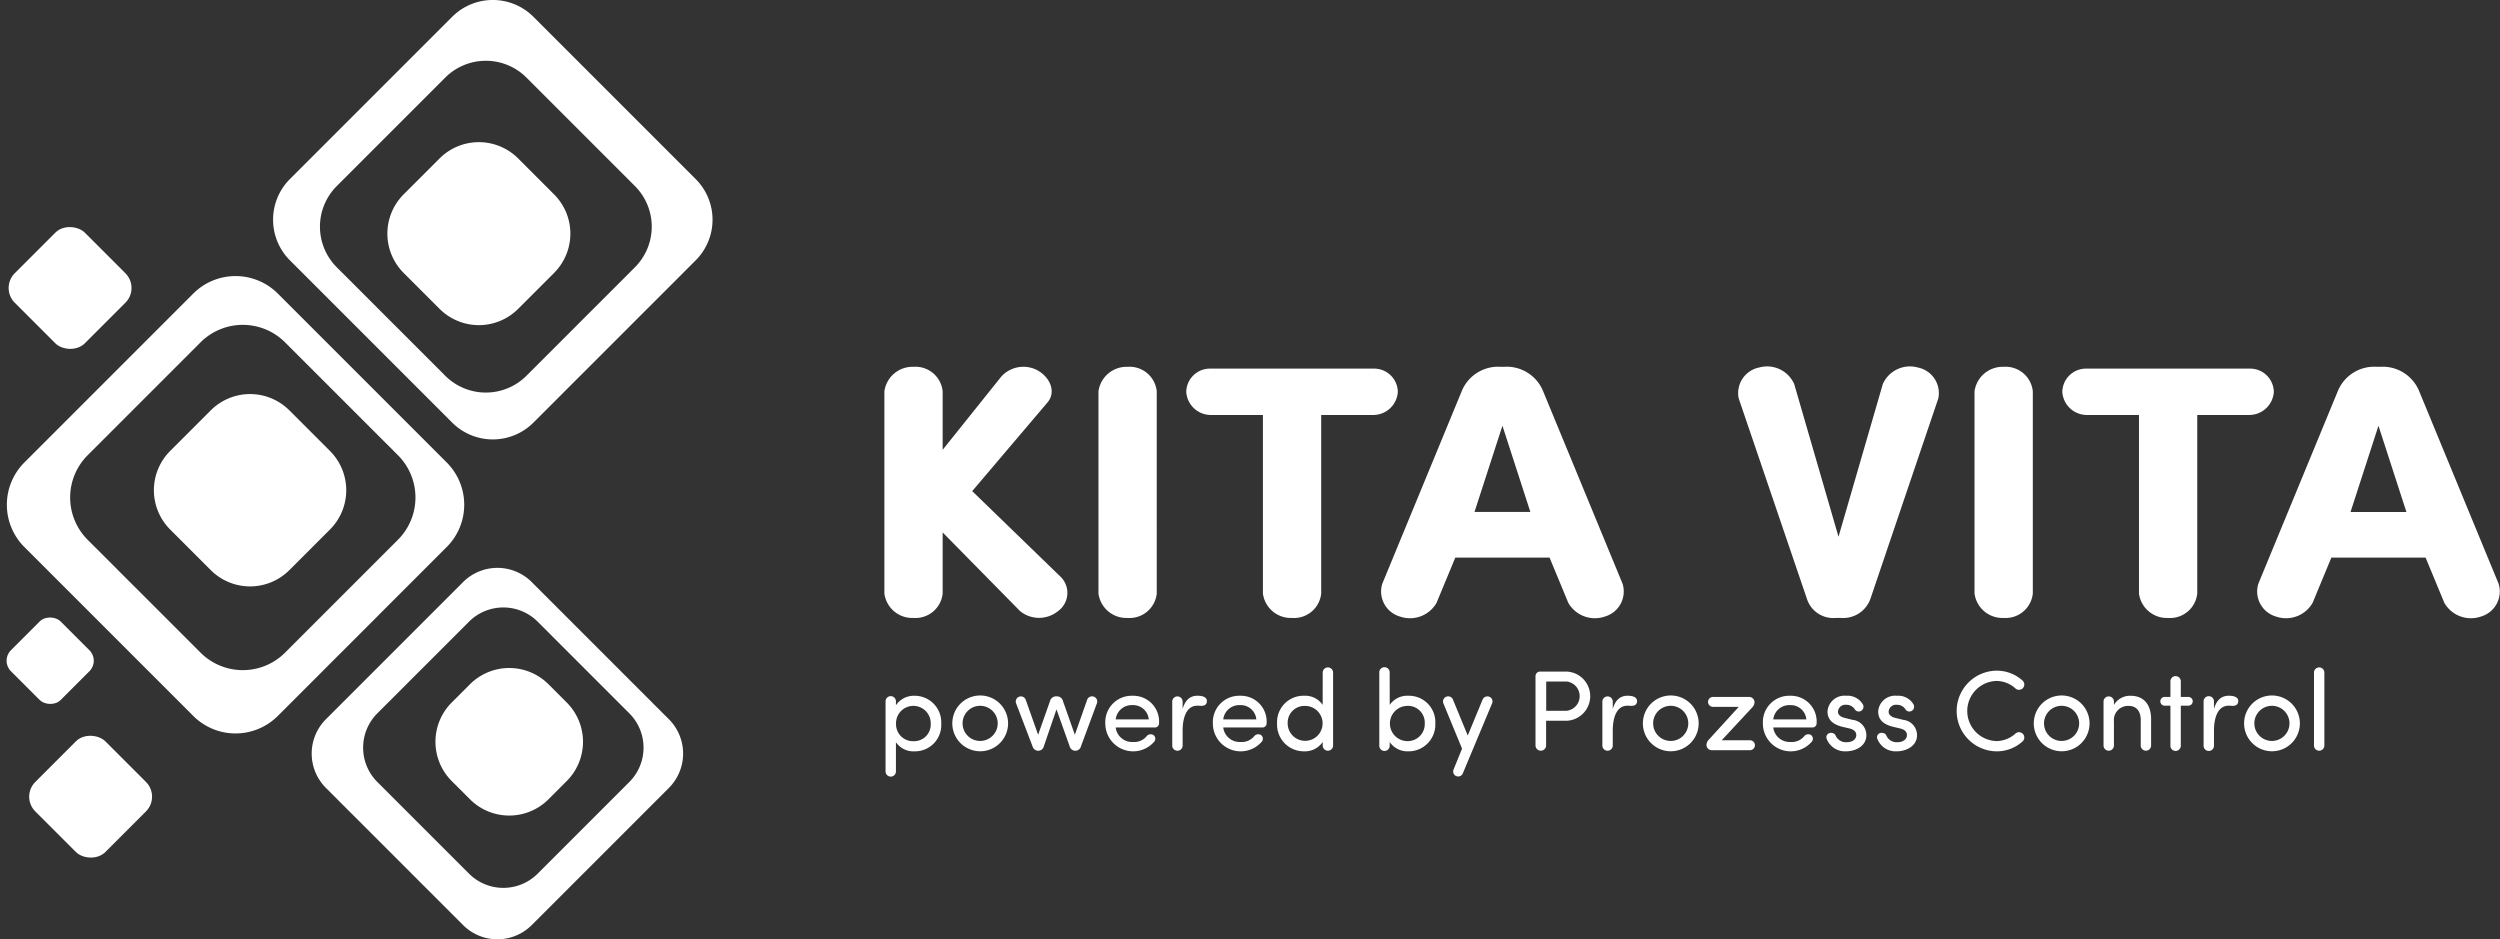
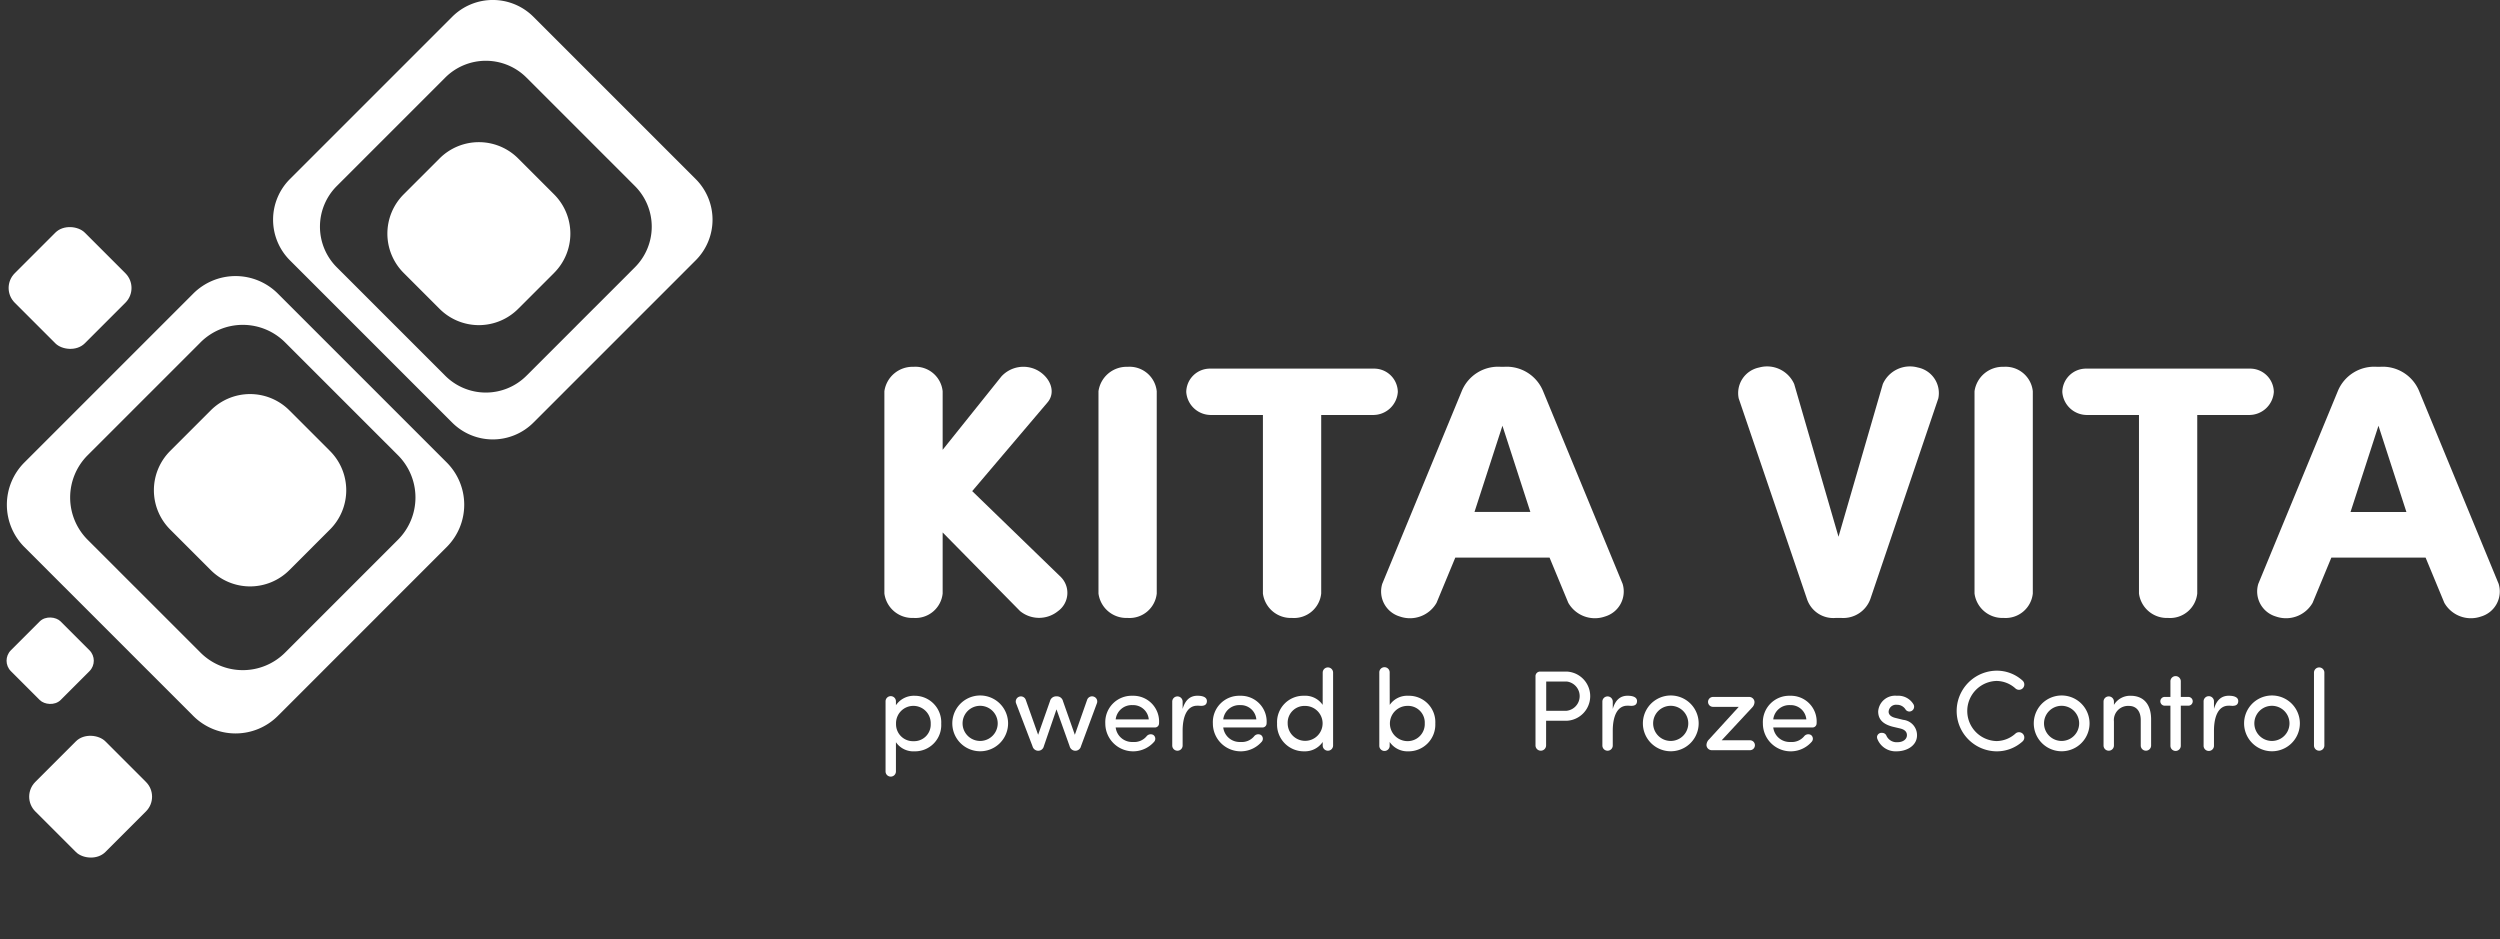
<svg xmlns="http://www.w3.org/2000/svg" width="227.679" height="85.541" viewBox="0 0 227.679 85.541">
  <rect x="0" y="0" width="227.679" height="85.541" fill="#333333" stroke="none" />
  <g id="Gruppe_222" data-name="Gruppe 222" transform="translate(-791.161 -8851.267)">
    <g id="logo" transform="translate(714.133 8460.085)">
      <g id="Gruppe_69" data-name="Gruppe 69" transform="translate(77.028 391.181)">
        <g id="Gruppe_63" data-name="Gruppe 63" transform="translate(0.624 25.143)">
          <path id="Pfad_45" data-name="Pfad 45" d="M94.79,424.436,79.409,439.818a5.445,5.445,0,0,0,0,7.7L94.79,462.9a5.446,5.446,0,0,0,7.7,0l15.382-15.383a5.445,5.445,0,0,0,0-7.7l-15.382-15.382A5.446,5.446,0,0,0,94.79,424.436Zm18.641,14.72a5.446,5.446,0,0,1,0,7.7l-10.279,10.279a5.445,5.445,0,0,1-7.7,0L85.172,446.858a5.446,5.446,0,0,1,0-7.7l10.279-10.279a5.445,5.445,0,0,1,7.7,0Zm-6.191,6.766-3.7,3.7a5.058,5.058,0,0,1-7.154,0l-3.7-3.7a5.058,5.058,0,0,1,0-7.153l3.7-3.7a5.059,5.059,0,0,1,7.154,0l3.7,3.7A5.058,5.058,0,0,1,107.24,445.923Z" transform="translate(-77.813 -422.841)" fill="#fff" />
        </g>
        <g id="Gruppe_64" data-name="Gruppe 64" transform="translate(24.871)">
          <path id="Pfad_46" data-name="Pfad 46" d="M132.056,429.668l14.778-14.778a5.233,5.233,0,0,0,0-7.4l-14.778-14.777a5.232,5.232,0,0,0-7.4,0l-14.778,14.777a5.232,5.232,0,0,0,0,7.4l14.778,14.778A5.232,5.232,0,0,0,132.056,429.668Zm-17.909-14.143a5.232,5.232,0,0,1,0-7.4l9.875-9.875a5.232,5.232,0,0,1,7.4,0l9.875,9.875a5.232,5.232,0,0,1,0,7.4l-9.875,9.875a5.232,5.232,0,0,1-7.4,0Zm6.089-6.641,3.274-3.274a5.058,5.058,0,0,1,7.153,0l3.274,3.274a5.058,5.058,0,0,1,0,7.153l-3.274,3.274a5.058,5.058,0,0,1-7.153,0l-3.274-3.274A5.058,5.058,0,0,1,120.235,408.885Z" transform="translate(-108.346 -391.181)" fill="#fff" />
        </g>
        <g id="Gruppe_65" data-name="Gruppe 65" transform="translate(28.387 51.716)">
-           <path id="Pfad_47" data-name="Pfad 47" d="M126.56,457.6l-12.491,12.491a4.422,4.422,0,0,0,0,6.254l12.491,12.491a4.423,4.423,0,0,0,6.254,0l12.49-12.491a4.422,4.422,0,0,0,0-6.254L132.814,457.6A4.423,4.423,0,0,0,126.56,457.6ZM141.7,469.552a4.422,4.422,0,0,1,0,6.254l-8.346,8.347a4.423,4.423,0,0,1-6.254,0l-8.347-8.347a4.422,4.422,0,0,1,0-6.254l8.347-8.347a4.423,4.423,0,0,1,6.254,0Zm-5.7,6.167-1.66,1.661a5.058,5.058,0,0,1-7.153,0l-1.661-1.661a5.058,5.058,0,0,1,0-7.153l1.661-1.66a5.058,5.058,0,0,1,7.153,0l1.66,1.66A5.057,5.057,0,0,1,136,475.719Z" transform="translate(-112.774 -456.303)" fill="#fff" />
-         </g>
+           </g>
        <g id="Gruppe_66" data-name="Gruppe 66" transform="translate(1.872 66.174)">
          <rect id="Rechteck_32" data-name="Rechteck 32" width="9.025" height="9.025" rx="1.896" transform="translate(0 6.382) rotate(-45)" fill="#fff" />
        </g>
        <g id="Gruppe_67" data-name="Gruppe 67" transform="translate(0 19.846)">
          <rect id="Rechteck_33" data-name="Rechteck 33" width="9.025" height="9.025" rx="1.896" transform="translate(0 6.382) rotate(-45)" fill="#fff" />
        </g>
        <g id="Gruppe_68" data-name="Gruppe 68" transform="translate(0.04 55.644)">
          <rect id="Rechteck_34" data-name="Rechteck 34" width="6.406" height="6.406" rx="1.346" transform="translate(0 4.53) rotate(-45)" fill="#fff" />
        </g>
      </g>
      <g id="Gruppe_70" data-name="Gruppe 70" transform="translate(157.57 424.584)">
        <path id="Pfad_48" data-name="Pfad 48" d="M194.516,452.389a2.047,2.047,0,0,1-.254,3.108,2.735,2.735,0,0,1-3.454,0l-7.053-7.165v5.561a2.487,2.487,0,0,1-2.653,2.225,2.561,2.561,0,0,1-2.654-2.225V435.474a2.588,2.588,0,0,1,2.654-2.225,2.488,2.488,0,0,1,2.653,2.225v5.333l5.344-6.674a2.717,2.717,0,0,1,3.308-.557c1.163.654,1.708,2,.873,2.945l-6.834,8.048Z" transform="translate(-178.448 -433.244)" fill="#fff" />
        <path id="Pfad_49" data-name="Pfad 49" d="M208.307,453.893a2.488,2.488,0,0,1-2.654,2.225A2.56,2.56,0,0,1,203,453.893V435.474a2.587,2.587,0,0,1,2.652-2.225,2.488,2.488,0,0,1,2.654,2.225Z" transform="translate(-183.502 -433.244)" fill="#fff" />
        <path id="Pfad_50" data-name="Pfad 50" d="M225.357,437.676v16.26a2.488,2.488,0,0,1-2.654,2.225,2.562,2.562,0,0,1-2.654-2.225v-16.26h-4.8a2.247,2.247,0,0,1-2.182-2.094,2.156,2.156,0,0,1,2.182-2.127h14.905a2.155,2.155,0,0,1,2.181,2.127,2.246,2.246,0,0,1-2.181,2.094Z" transform="translate(-185.575 -433.286)" fill="#fff" />
        <path id="Pfad_51" data-name="Pfad 51" d="M242.164,450.622l-1.709,4.123a2.789,2.789,0,0,1-3.344,1.243,2.377,2.377,0,0,1-1.6-2.977l7.234-17.536a3.581,3.581,0,0,1,3.6-2.225h.218a3.582,3.582,0,0,1,3.6,2.225L257.4,453.01a2.377,2.377,0,0,1-1.6,2.977,2.79,2.79,0,0,1-3.345-1.243l-1.709-4.123ZM249,446.467l-2.544-7.852-2.545,7.852Z" transform="translate(-190.169 -433.244)" fill="#fff" />
        <path id="Pfad_52" data-name="Pfad 52" d="M288.393,454.384a2.628,2.628,0,0,1-2.654,1.734h-.508a2.522,2.522,0,0,1-2.617-1.734L276.4,436.126a2.377,2.377,0,0,1,1.854-2.814,2.7,2.7,0,0,1,3.2,1.506l4.035,13.905,4.035-13.905a2.7,2.7,0,0,1,3.2-1.506,2.377,2.377,0,0,1,1.854,2.814Z" transform="translate(-198.595 -433.243)" fill="#fff" />
        <path id="Pfad_53" data-name="Pfad 53" d="M308.773,453.893a2.488,2.488,0,0,1-2.654,2.225,2.562,2.562,0,0,1-2.654-2.225V435.474a2.589,2.589,0,0,1,2.654-2.225,2.489,2.489,0,0,1,2.654,2.225Z" transform="translate(-204.184 -433.244)" fill="#fff" />
        <path id="Pfad_54" data-name="Pfad 54" d="M325.822,437.676v16.26a2.487,2.487,0,0,1-2.653,2.225,2.561,2.561,0,0,1-2.654-2.225v-16.26h-4.8a2.247,2.247,0,0,1-2.182-2.094,2.156,2.156,0,0,1,2.182-2.127h14.9a2.156,2.156,0,0,1,2.181,2.127,2.246,2.246,0,0,1-2.181,2.094Z" transform="translate(-206.257 -433.286)" fill="#fff" />
        <path id="Pfad_55" data-name="Pfad 55" d="M342.629,450.622l-1.708,4.123a2.791,2.791,0,0,1-3.345,1.243,2.378,2.378,0,0,1-1.6-2.977l7.235-17.536a3.581,3.581,0,0,1,3.6-2.225h.218a3.583,3.583,0,0,1,3.6,2.225l7.234,17.536a2.376,2.376,0,0,1-1.6,2.977,2.791,2.791,0,0,1-3.345-1.243l-1.708-4.123Zm6.834-4.154-2.544-7.852-2.544,7.852Z" transform="translate(-210.85 -433.244)" fill="#fff" />
      </g>
      <g id="Gruppe_71" data-name="Gruppe 71" transform="translate(157.677 451.961)">
        <path id="Pfad_56" data-name="Pfad 56" d="M179.528,477.149a.473.473,0,1,1-.945,0V470.81a.473.473,0,1,1,.945,0v.333a1.973,1.973,0,0,1,1.694-.862,2.418,2.418,0,0,1,2.431,2.545,2.391,2.391,0,0,1-2.431,2.515,1.923,1.923,0,0,1-1.694-.831Zm1.6-2.732a1.514,1.514,0,0,0,1.568-1.58,1.58,1.58,0,1,0-3.158,0A1.54,1.54,0,0,0,181.128,474.417Z" transform="translate(-178.583 -467.695)" fill="#fff" />
        <path id="Pfad_57" data-name="Pfad 57" d="M184.61,472.795a2.54,2.54,0,0,1,5.08,0,2.54,2.54,0,1,1-5.08,0Zm4.135,0a1.6,1.6,0,0,0-3.2,0,1.6,1.6,0,1,0,3.2,0Z" transform="translate(-178.531 -467.695)" fill="#fff" />
        <path id="Pfad_58" data-name="Pfad 58" d="M196.277,474.882a.527.527,0,0,1-.5.406h-.02a.539.539,0,0,1-.509-.406l-1.2-3.365-1.153,3.365a.521.521,0,0,1-.5.406h-.02a.541.541,0,0,1-.509-.406l-1.506-3.937a.468.468,0,1,1,.894-.28l1.122,3.168,1.08-3.064a.572.572,0,0,1,.572-.436h.051a.559.559,0,0,1,.561.436l1.08,3.064,1.113-3.168a.476.476,0,0,1,.592-.312.463.463,0,0,1,.311.592Z" transform="translate(-178.481 -467.694)" fill="#fff" />
        <path id="Pfad_59" data-name="Pfad 59" d="M202.943,473.169h-3.574a1.505,1.505,0,0,0,1.569,1.32,1.459,1.459,0,0,0,1.236-.509.484.484,0,0,1,.633-.125.421.421,0,0,1,.084.592,2.535,2.535,0,0,1-4.467-1.652,2.4,2.4,0,0,1,2.482-2.514,2.346,2.346,0,0,1,2.411,2.514A.372.372,0,0,1,202.943,473.169Zm-.561-.737a1.425,1.425,0,0,0-1.476-1.3,1.47,1.47,0,0,0-1.537,1.3Z" transform="translate(-178.411 -467.695)" fill="#fff" />
        <path id="Pfad_60" data-name="Pfad 60" d="M206.743,471.185c-.934,0-1.329,1-1.329,2.286v1.341a.473.473,0,1,1-.946,0v-4a.473.473,0,1,1,.946,0v.666c.249-.852.717-1.2,1.351-1.2.353,0,.935.073.852.582-.052.3-.323.363-.655.332A1.667,1.667,0,0,0,206.743,471.185Z" transform="translate(-178.359 -467.695)" fill="#fff" />
        <path id="Pfad_61" data-name="Pfad 61" d="M212.656,473.169h-3.575a1.505,1.505,0,0,0,1.569,1.32,1.459,1.459,0,0,0,1.236-.509.483.483,0,0,1,.633-.125.421.421,0,0,1,.084.592,2.535,2.535,0,0,1-4.467-1.652,2.4,2.4,0,0,1,2.482-2.514,2.347,2.347,0,0,1,2.411,2.514A.372.372,0,0,1,212.656,473.169Zm-.562-.737a1.425,1.425,0,0,0-1.476-1.3,1.47,1.47,0,0,0-1.537,1.3Z" transform="translate(-178.327 -467.695)" fill="#fff" />
        <path id="Pfad_62" data-name="Pfad 62" d="M218.089,468.194a.473.473,0,1,1,.946,0v6.639a.473.473,0,1,1-.946,0v-.322a1.959,1.959,0,0,1-1.693.851,2.433,2.433,0,0,1-2.462-2.535,2.4,2.4,0,0,1,2.452-2.525,1.925,1.925,0,0,1,1.7.831Zm-1.62,3.034a1.523,1.523,0,0,0-1.569,1.589,1.59,1.59,0,1,0,1.569-1.589Z" transform="translate(-178.277 -467.717)" fill="#fff" />
        <path id="Pfad_63" data-name="Pfad 63" d="M224.113,471.134a1.928,1.928,0,0,1,1.7-.831,2.4,2.4,0,0,1,2.451,2.525,2.434,2.434,0,0,1-2.462,2.535,1.962,1.962,0,0,1-1.694-.851v.322a.473.473,0,1,1-.945,0v-6.639a.473.473,0,1,1,.945,0Zm1.622,3.3a1.555,1.555,0,0,0,1.568-1.622,1.522,1.522,0,0,0-1.568-1.589,1.605,1.605,0,1,0,0,3.211Z" transform="translate(-178.197 -467.717)" fill="#fff" />
-         <path id="Pfad_64" data-name="Pfad 64" d="M231.169,473.9l1.351-3.272a.475.475,0,0,1,.612-.259.453.453,0,0,1,.249.612l-2.659,6.358a.456.456,0,1,1-.841-.352l.768-1.891-1.7-4.124a.469.469,0,1,1,.884-.312Z" transform="translate(-178.147 -467.694)" fill="#fff" />
        <path id="Pfad_65" data-name="Pfad 65" d="M238.231,474.819a.483.483,0,1,1-.966,0v-6.305a.416.416,0,0,1,.406-.417h2.451a2.242,2.242,0,0,1,0,4.478h-1.89Zm.01-5.817v2.669h1.819a1.342,1.342,0,0,0,.052-2.669Z" transform="translate(-178.074 -467.714)" fill="#fff" />
        <path id="Pfad_66" data-name="Pfad 66" d="M245.579,471.185c-.935,0-1.329,1-1.329,2.286v1.341a.473.473,0,1,1-.946,0v-4a.473.473,0,1,1,.946,0v.666c.249-.852.717-1.2,1.351-1.2.353,0,.935.073.851.582-.051.3-.322.363-.654.332A1.667,1.667,0,0,0,245.579,471.185Z" transform="translate(-178.022 -467.695)" fill="#fff" />
        <path id="Pfad_67" data-name="Pfad 67" d="M246.961,472.795a2.54,2.54,0,0,1,5.08,0,2.54,2.54,0,1,1-5.08,0Zm4.134,0a1.6,1.6,0,0,0-3.2,0,1.6,1.6,0,1,0,3.2,0Z" transform="translate(-177.99 -467.695)" fill="#fff" />
        <path id="Pfad_68" data-name="Pfad 68" d="M255.644,471.288h-2.317a.451.451,0,1,1,0-.9h3.22a.487.487,0,0,1,.531.446v.02a.731.731,0,0,1-.229.509l-2.763,2.972h2.535a.452.452,0,1,1,0,.9h-3.387a.486.486,0,0,1-.53-.447v-.021a.735.735,0,0,1,.228-.508Z" transform="translate(-177.941 -467.694)" fill="#fff" />
        <path id="Pfad_69" data-name="Pfad 69" d="M262.314,473.169H258.74a1.505,1.505,0,0,0,1.569,1.32,1.459,1.459,0,0,0,1.236-.509.484.484,0,0,1,.633-.125.421.421,0,0,1,.084.592,2.534,2.534,0,0,1-4.466-1.652,2.4,2.4,0,0,1,2.482-2.514,2.346,2.346,0,0,1,2.41,2.514A.372.372,0,0,1,262.314,473.169Zm-.561-.737a1.425,1.425,0,0,0-1.475-1.3,1.471,1.471,0,0,0-1.538,1.3Z" transform="translate(-177.896 -467.695)" fill="#fff" />
-         <path id="Pfad_70" data-name="Pfad 70" d="M265.4,474.509c.489,0,.852-.259.852-.644,0-.354-.28-.531-.645-.613l-.665-.156c-.82-.218-1.309-.622-1.309-1.392a1.542,1.542,0,0,1,1.694-1.423,1.618,1.618,0,0,1,1.528.79.438.438,0,0,1-.4.645.429.429,0,0,1-.343-.208.9.9,0,0,0-.769-.406.674.674,0,0,0-.758.634c0,.312.3.488.613.561l.716.177a1.4,1.4,0,0,1,1.257,1.412c0,.9-.871,1.455-1.88,1.455a1.782,1.782,0,0,1-1.745-1.164.818.818,0,0,1-.02-.144.412.412,0,0,1,.457-.374.419.419,0,0,1,.4.269A1.02,1.02,0,0,0,265.4,474.509Z" transform="translate(-177.847 -467.695)" fill="#fff" />
        <path id="Pfad_71" data-name="Pfad 71" d="M269.974,474.509c.488,0,.851-.259.851-.644,0-.354-.28-.531-.644-.613l-.665-.156c-.821-.218-1.309-.622-1.309-1.392a1.541,1.541,0,0,1,1.693-1.423,1.617,1.617,0,0,1,1.528.79.438.438,0,0,1-.4.645.427.427,0,0,1-.342-.208.905.905,0,0,0-.77-.406.674.674,0,0,0-.758.634c0,.312.3.488.613.561l.716.177a1.4,1.4,0,0,1,1.257,1.412c0,.9-.872,1.455-1.88,1.455a1.78,1.78,0,0,1-1.744-1.164.748.748,0,0,1-.021-.144.412.412,0,0,1,.457-.374.421.421,0,0,1,.406.269A1.017,1.017,0,0,0,269.974,474.509Z" transform="translate(-177.807 -467.695)" fill="#fff" />
        <path id="Pfad_72" data-name="Pfad 72" d="M278.905,468.015a3.484,3.484,0,0,1,2.379.894.482.482,0,1,1-.633.727,2.6,2.6,0,0,0-1.745-.686,2.739,2.739,0,0,0,0,5.475,2.6,2.6,0,0,0,1.745-.686.482.482,0,1,1,.633.727,3.484,3.484,0,0,1-2.379.894,3.673,3.673,0,0,1,0-7.345Z" transform="translate(-177.745 -467.714)" fill="#fff" />
        <path id="Pfad_73" data-name="Pfad 73" d="M282.254,472.795a2.54,2.54,0,0,1,5.08,0,2.54,2.54,0,1,1-5.08,0Zm4.133,0a1.6,1.6,0,0,0-3.2,0,1.6,1.6,0,1,0,3.2,0Z" transform="translate(-177.684 -467.695)" fill="#fff" />
        <path id="Pfad_74" data-name="Pfad 74" d="M289.5,471.112a1.71,1.71,0,0,1,1.517-.831c1.2,0,1.869.79,1.869,2.15v2.38a.472.472,0,1,1-.944,0v-2.317c0-.81-.406-1.288-1.071-1.288a1.289,1.289,0,0,0-1.371,1.412v2.193a.473.473,0,1,1-.946,0v-4a.473.473,0,1,1,.946,0Z" transform="translate(-177.63 -467.695)" fill="#fff" />
        <path id="Pfad_75" data-name="Pfad 75" d="M294.081,471.2a.4.4,0,1,1,0-.8h.519V469a.473.473,0,1,1,.945,0v1.4h.686a.4.4,0,1,1,0,.8h-.686v3.626a.473.473,0,1,1-.945,0V471.2Z" transform="translate(-177.585 -467.71)" fill="#fff" />
        <path id="Pfad_76" data-name="Pfad 76" d="M299.862,471.185c-.934,0-1.329,1-1.329,2.286v1.341a.473.473,0,1,1-.945,0v-4a.473.473,0,1,1,.945,0v.666c.249-.852.717-1.2,1.351-1.2.354,0,.935.073.852.582-.052.3-.323.363-.655.332A1.669,1.669,0,0,0,299.862,471.185Z" transform="translate(-177.552 -467.695)" fill="#fff" />
        <path id="Pfad_77" data-name="Pfad 77" d="M301.244,472.795a2.54,2.54,0,0,1,5.08,0,2.54,2.54,0,1,1-5.08,0Zm4.134,0a1.6,1.6,0,0,0-3.2,0,1.6,1.6,0,1,0,3.2,0Z" transform="translate(-177.52 -467.695)" fill="#fff" />
        <path id="Pfad_78" data-name="Pfad 78" d="M308.5,474.833a.473.473,0,1,1-.946,0v-6.639a.473.473,0,1,1,.946,0Z" transform="translate(-177.465 -467.717)" fill="#fff" />
      </g>
    </g>
  </g>
</svg>